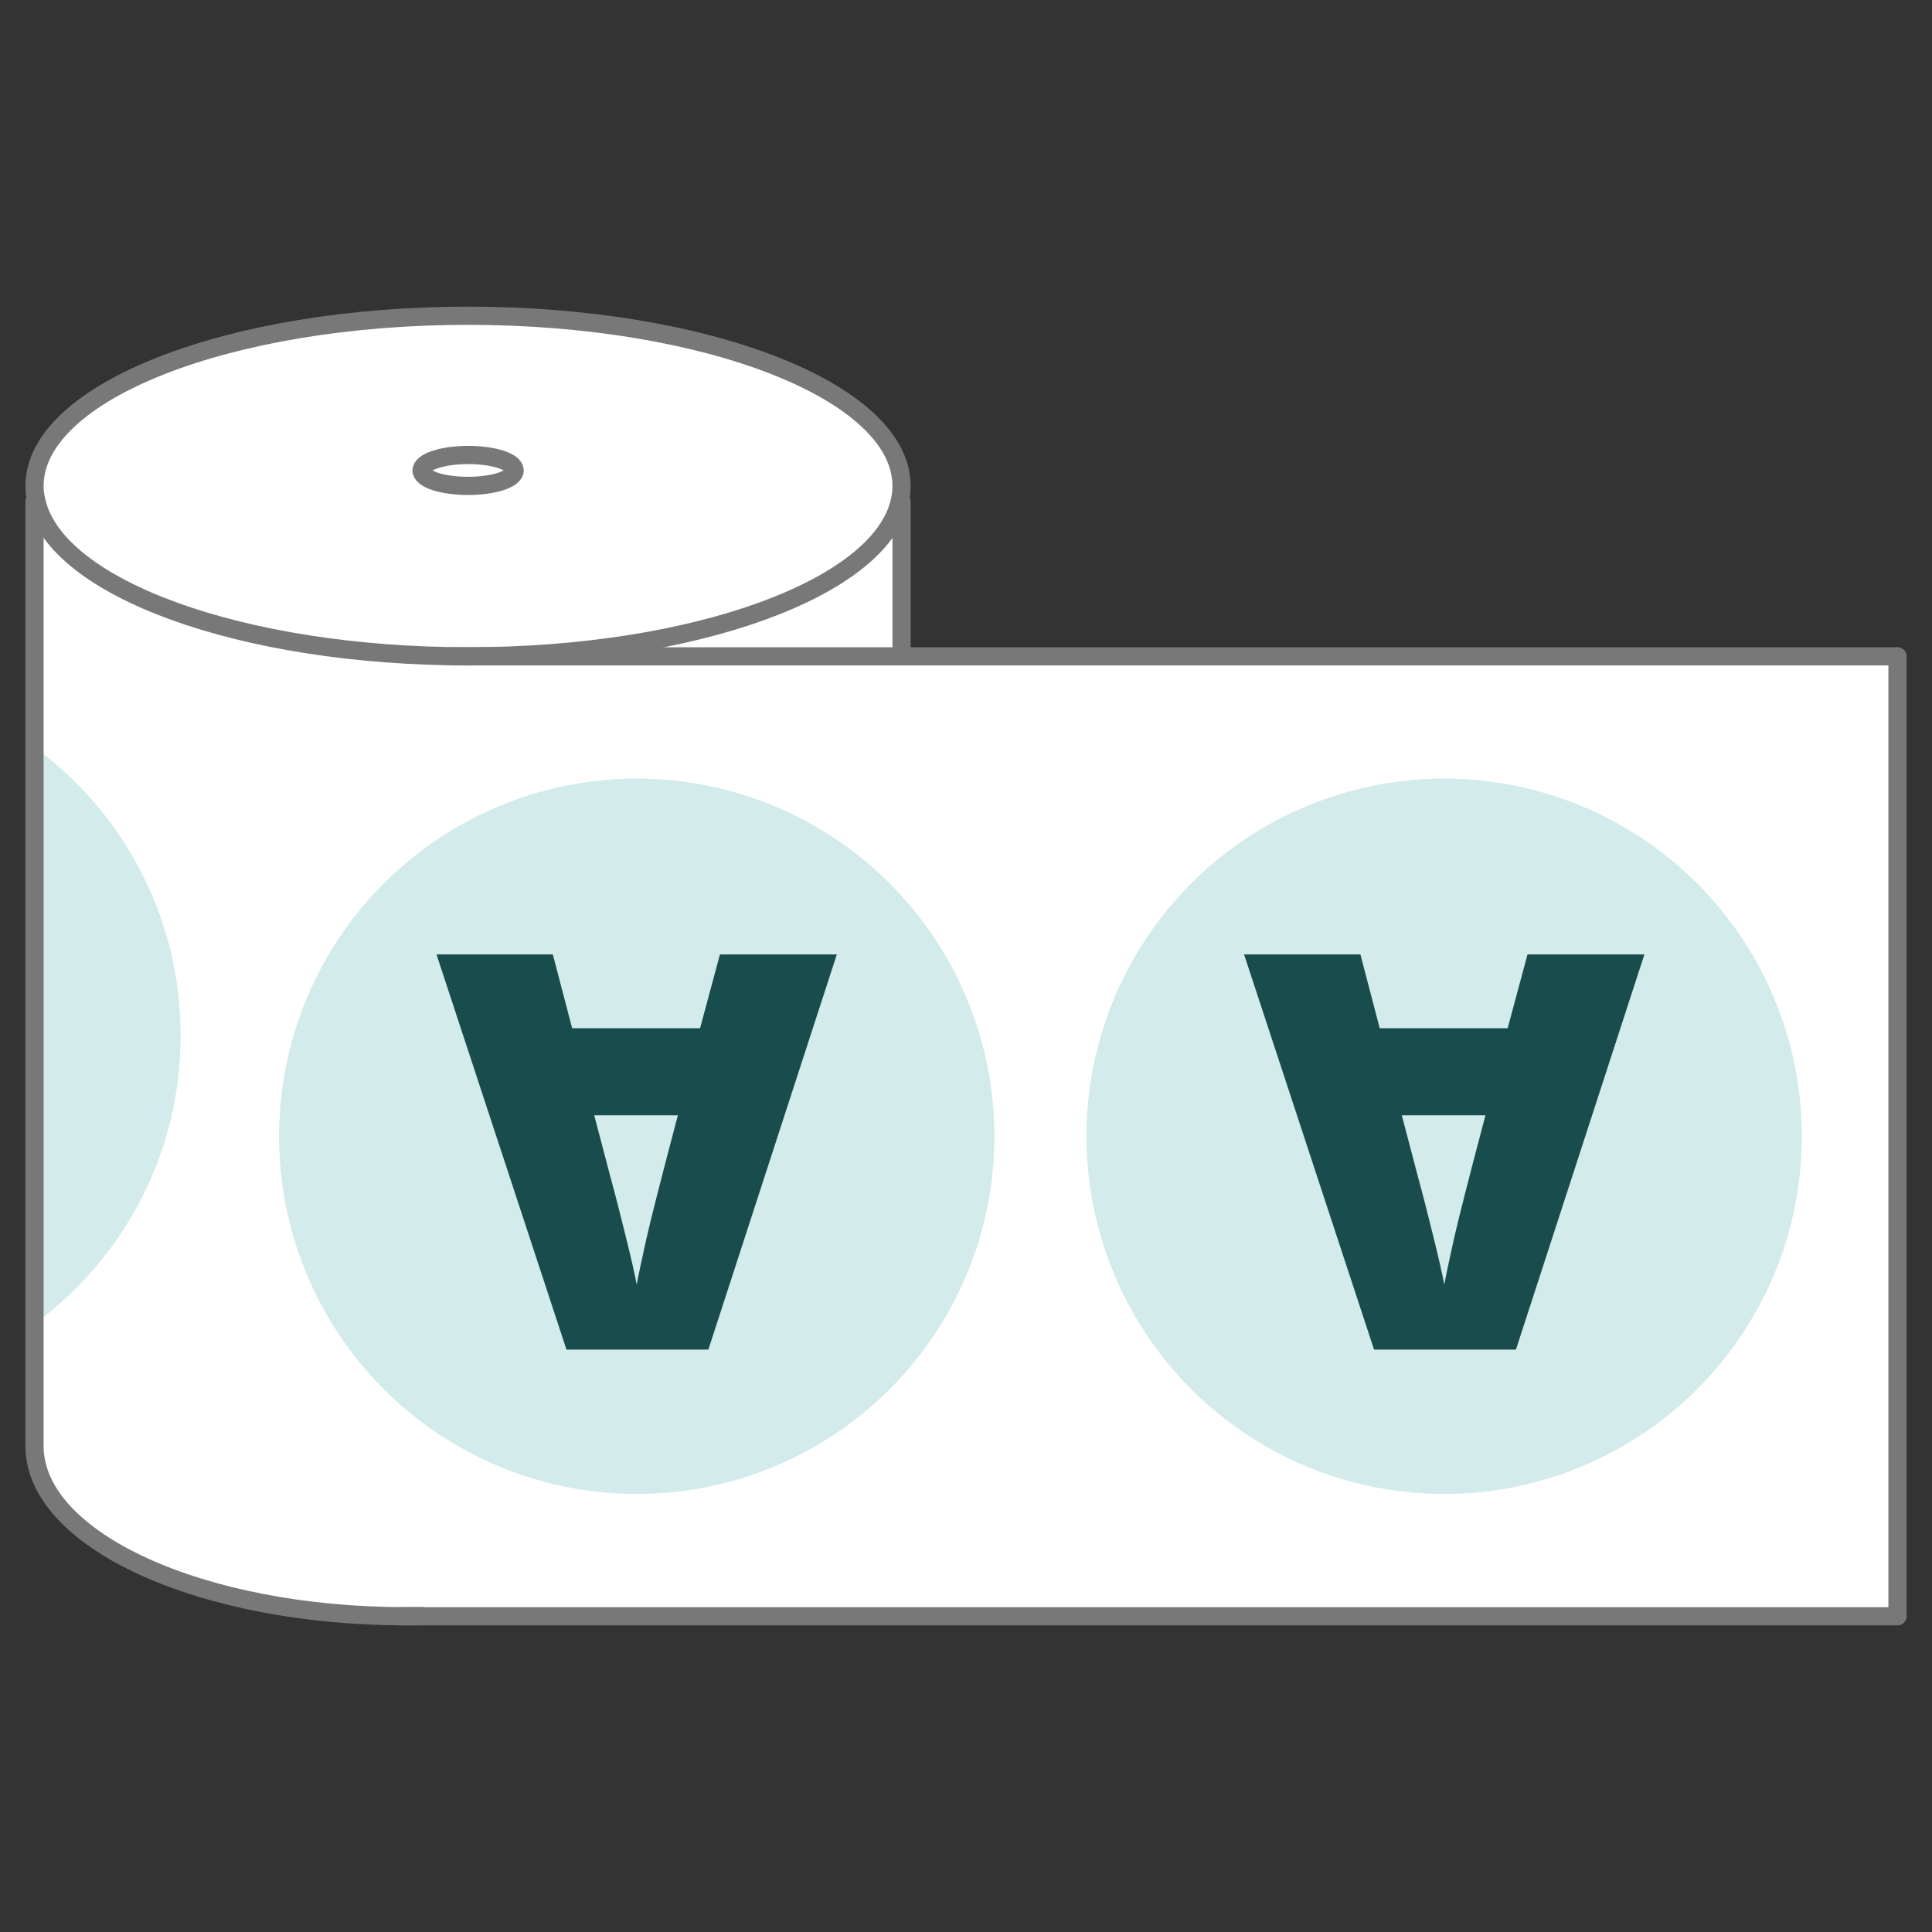
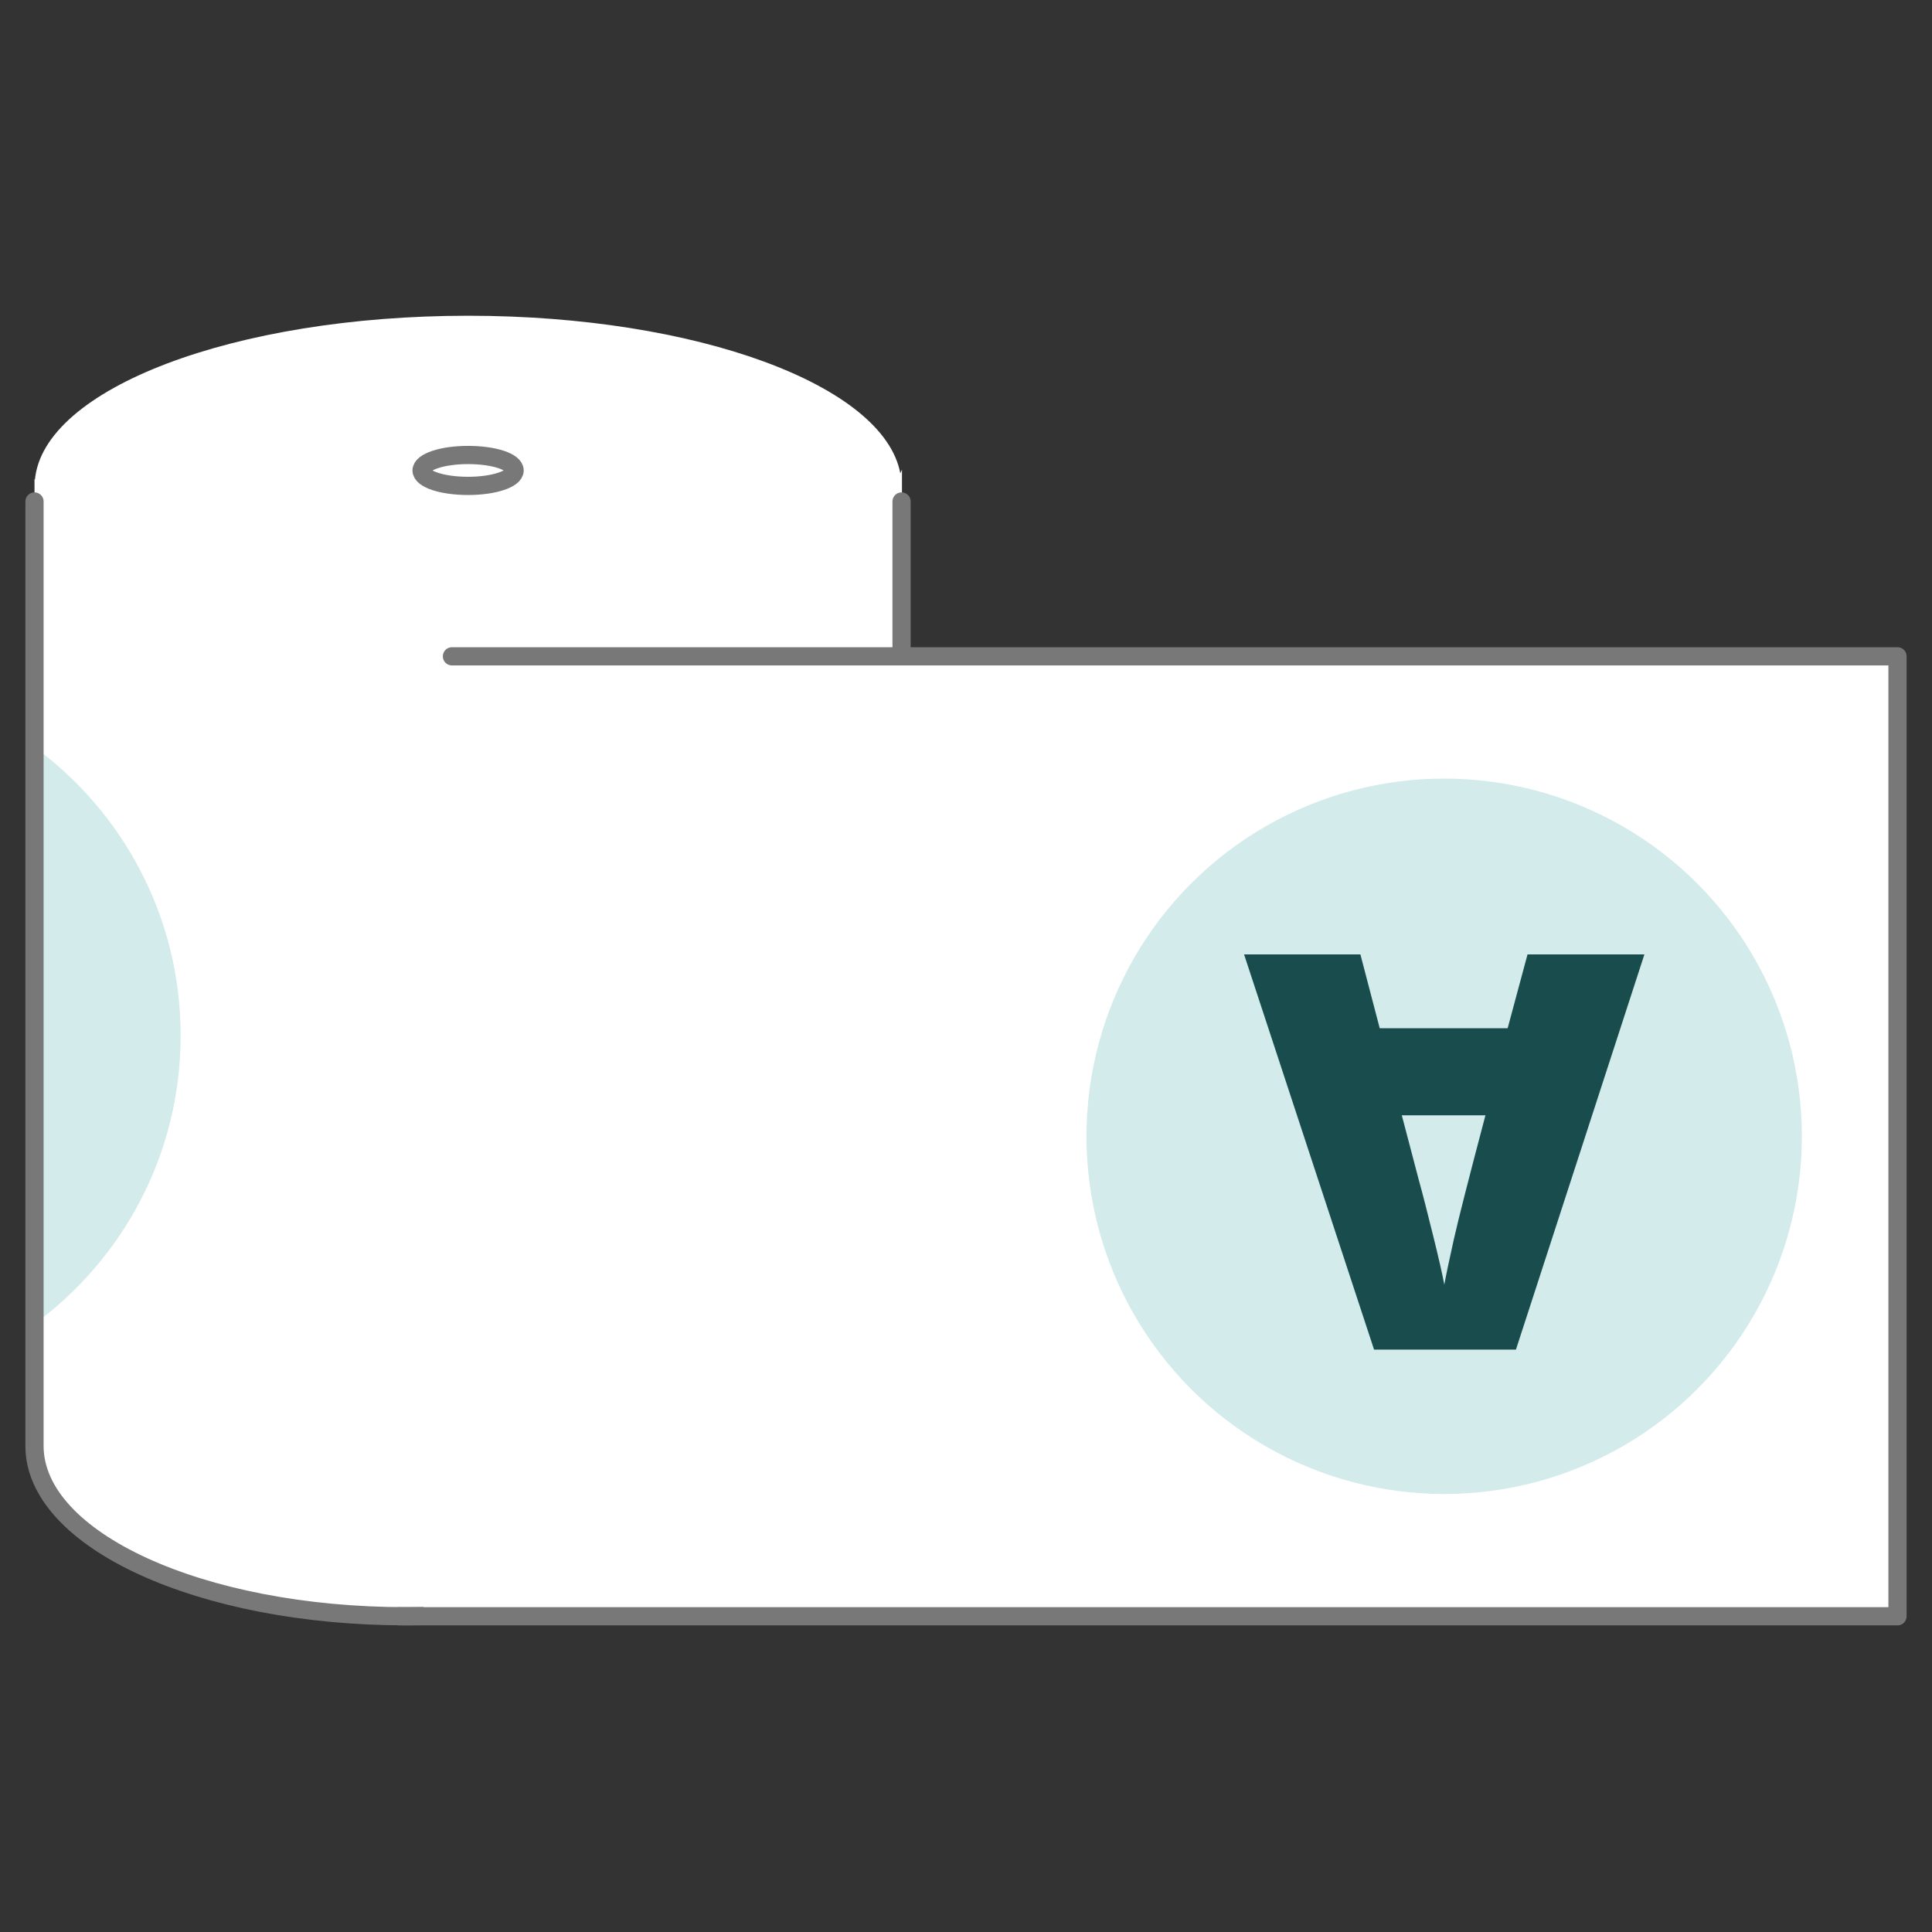
<svg xmlns="http://www.w3.org/2000/svg" id="Calque_1" viewBox="0 0 140 140">
  <rect x="0" y="0" width="140" height="140" fill="#333333" stroke="none" />
  <path d="M2.5,34.7v70.08c0,6.82,12.05,12.34,26.93,12.34,3.08,0,6.06-.24,8.82-.67.06,0,.12,0,.18,0,14.88,0,26.93-5.52,26.93-12.34V34.03s-.12.27-.12.27c-1.2-6.39-14.76-11.42-31.32-11.42-16.96,0-30.78,5.28-31.39,11.89l-.03-.07Z" fill="#fff" />
-   <path d="M2.5,95.94c6.42-4.72,10.59-12.32,10.59-20.9s-4.17-16.18-10.59-20.9c0,10.8,0,31.42,0,41.8Z" fill="#d3ebeb" />
+   <path d="M2.5,95.94c6.42-4.72,10.59-12.32,10.59-20.9s-4.17-16.18-10.59-20.9c0,10.8,0,31.42,0,41.8" fill="#d3ebeb" />
  <path d="M2.5,36.34v68.44c0,6.82,12.05,12.34,26.93,12.34,3.14,0,6.17-.25,8.98-.69" fill="none" stroke="#787878" stroke-linecap="round" stroke-linejoin="round" stroke-width="1.32" />
  <line x1="65.33" y1="36.34" x2="65.33" y2="65.51" fill="none" stroke="#787878" stroke-linecap="round" stroke-linejoin="round" stroke-width="1.32" />
  <path d="M30.55,34.09c0,.63,1.5,1.12,3.37,1.12s3.37-.5,3.37-1.12c0-.63-1.5-1.12-3.37-1.12s-3.37.5-3.37,1.12Z" fill="none" stroke="#787878" stroke-linecap="round" stroke-linejoin="round" stroke-width="1.32" />
-   <path d="M65.2,36.32c.09-.36.13-.72.13-1.1,0-6.82-14.07-12.34-31.42-12.34S2.5,28.4,2.5,35.22c0,.38.05.74.14,1.1,1.41,6.31,14.88,11.24,31.28,11.24,16.4,0,29.87-4.94,31.28-11.24Z" fill="none" stroke="#787878" stroke-linecap="round" stroke-linejoin="round" stroke-width="1.32" />
  <polyline points="30.51 117.12 137.5 117.12 137.5 47.56 49.46 47.56" fill="#fff" />
  <polyline points="28.9 117.12 137.5 117.12 137.5 47.56 32.75 47.56" fill="none" stroke="#787878" stroke-linecap="round" stroke-linejoin="round" stroke-width="1.32" />
-   <circle cx="46.14" cy="82.34" r="25.92" fill="#d3ebeb" />
-   <path d="M40.06,69.16l1.4,5.35h9.27s1.44-5.35,1.44-5.35h8.47s-9.31,28.64-9.31,28.64h-10.28s-9.42-28.64-9.42-28.64h8.43ZM43.06,80.82l1.23,4.68c.29,1.04.63,2.39,1.04,4.04.41,1.65.68,2.84.81,3.55.12-.66.35-1.76.69-3.28.34-1.52,1.11-4.52,2.29-8.99h-6.07Z" fill="#194d4d" />
  <circle cx="104.65" cy="82.34" r="25.92" fill="#d3ebeb" />
  <path d="M98.58,69.16l1.4,5.35h9.27s1.44-5.35,1.44-5.35h8.47s-9.31,28.64-9.31,28.64h-10.28s-9.42-28.64-9.42-28.64h8.43ZM101.58,80.82l1.23,4.68c.29,1.04.63,2.39,1.04,4.04.41,1.65.68,2.84.81,3.55.12-.66.35-1.76.69-3.28.34-1.52,1.11-4.52,2.29-8.99h-6.07Z" fill="#194d4d" />
</svg>